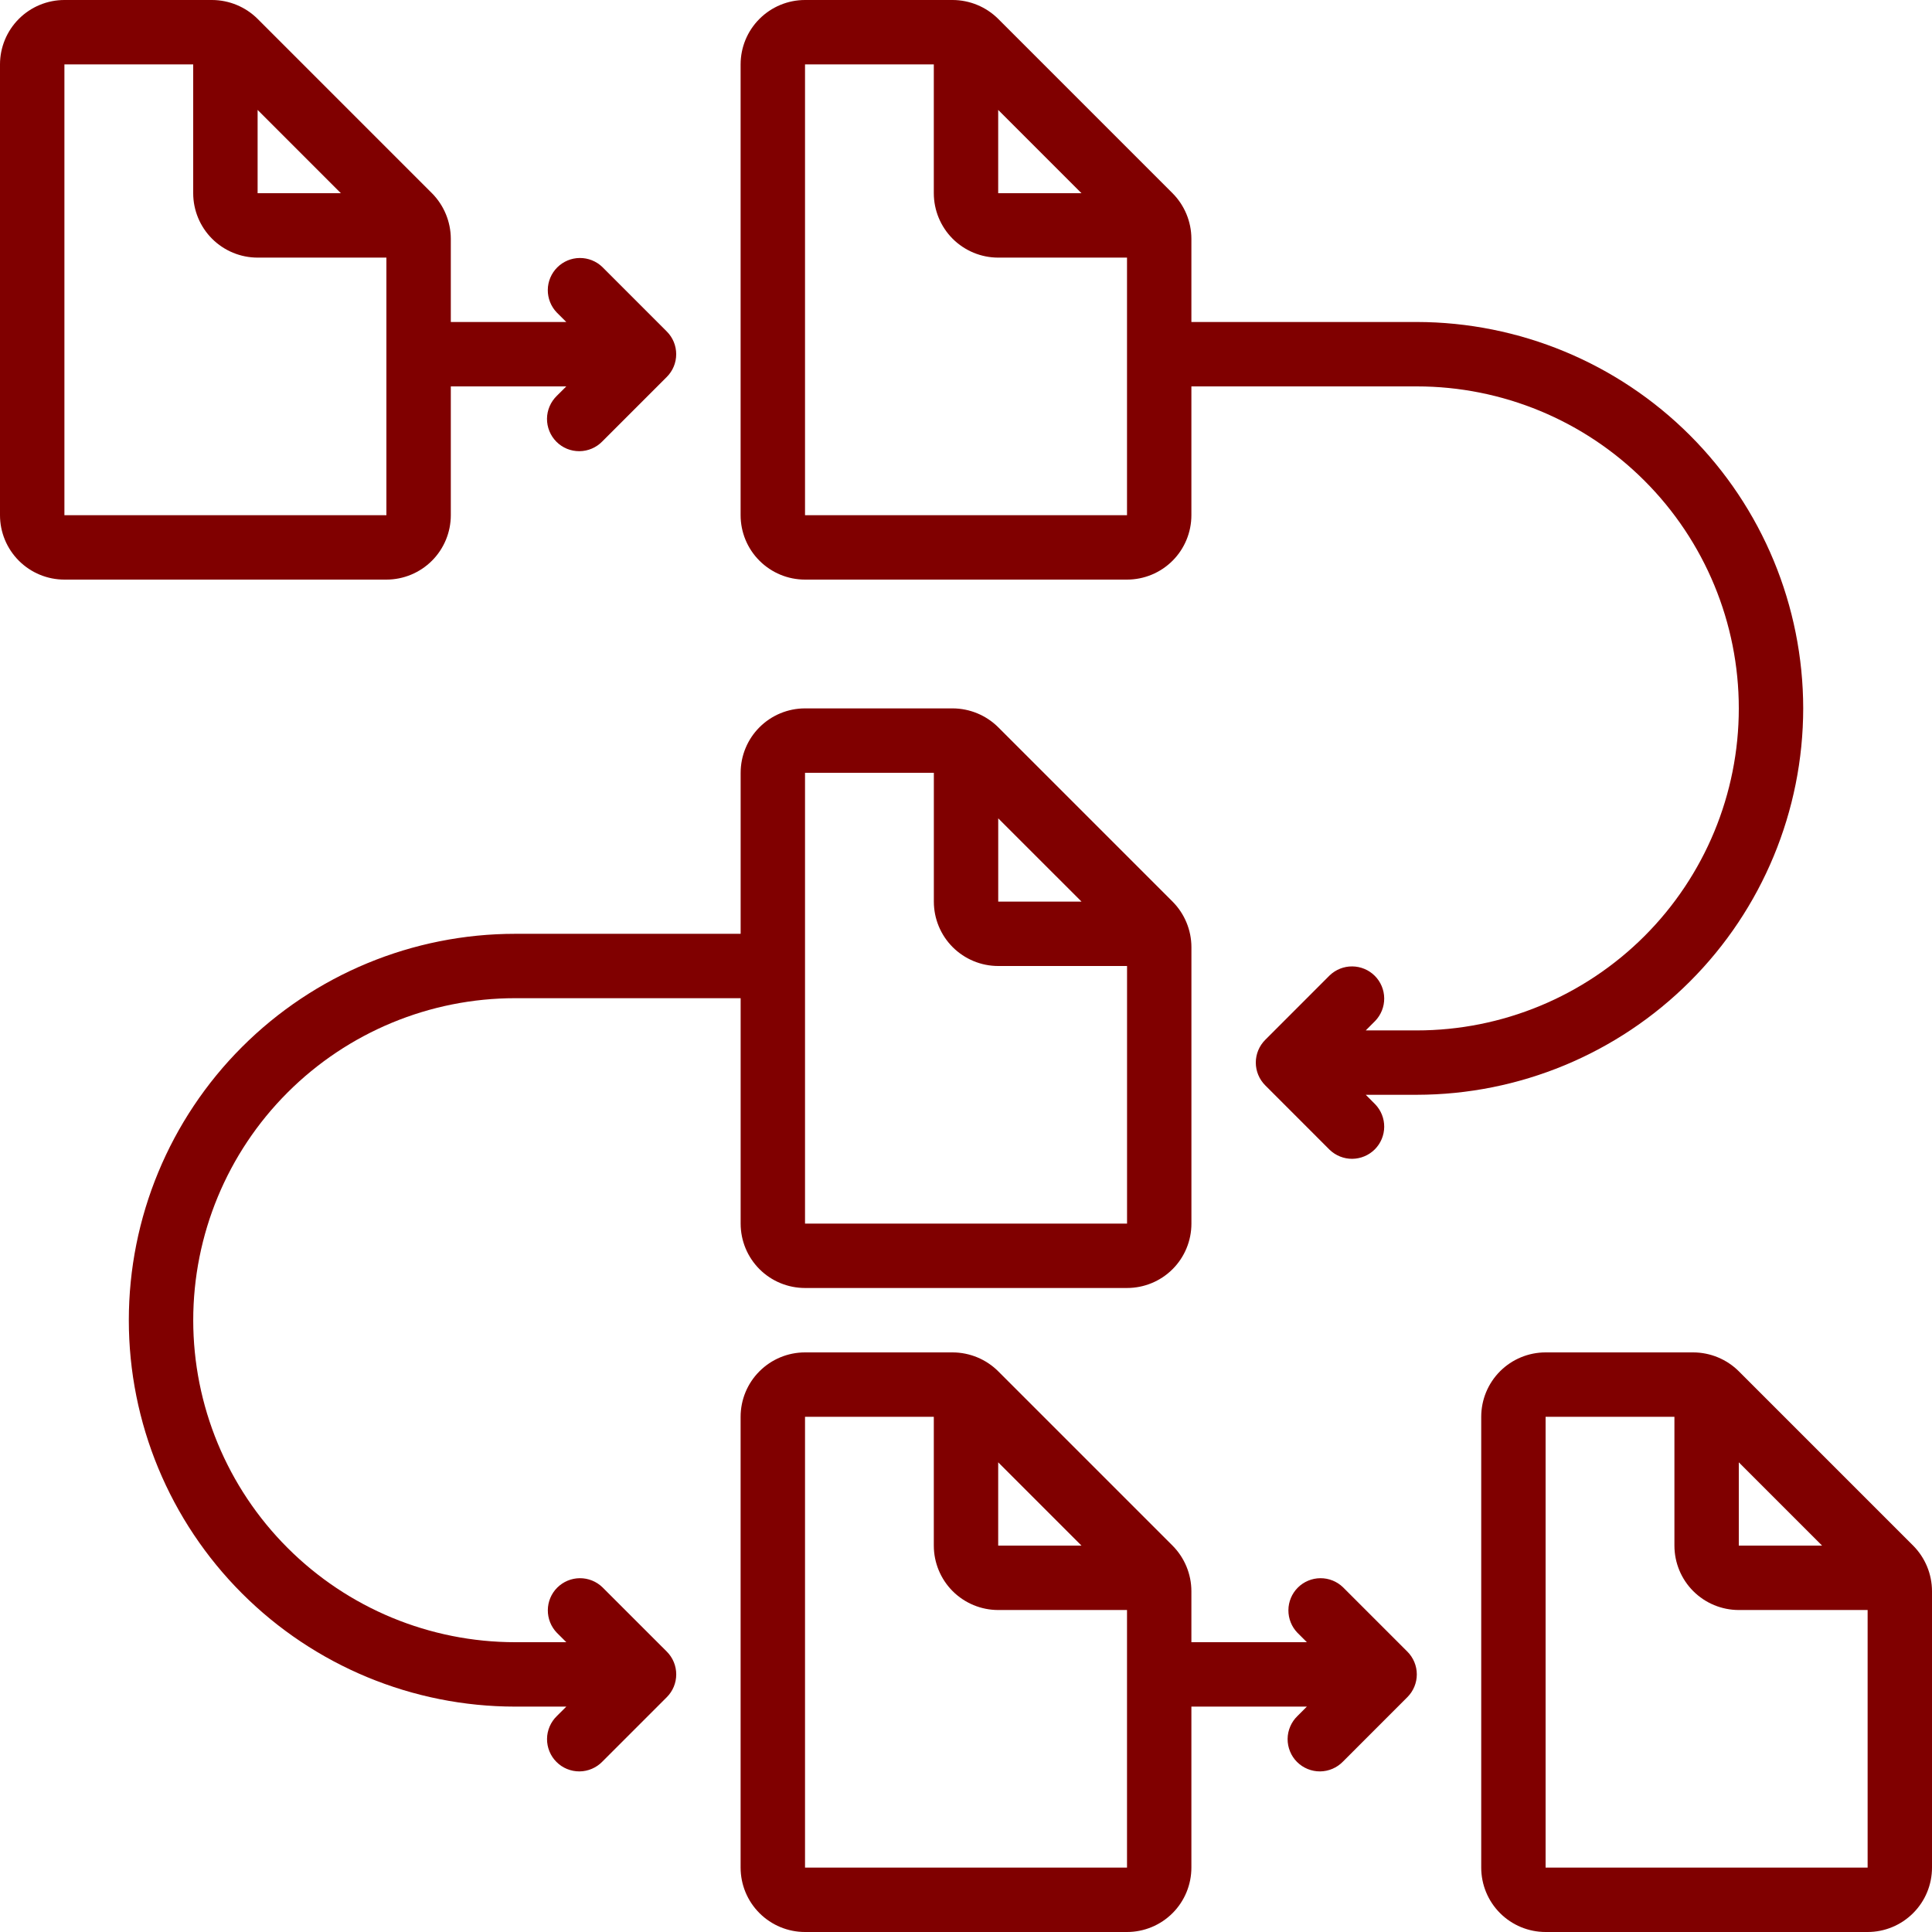
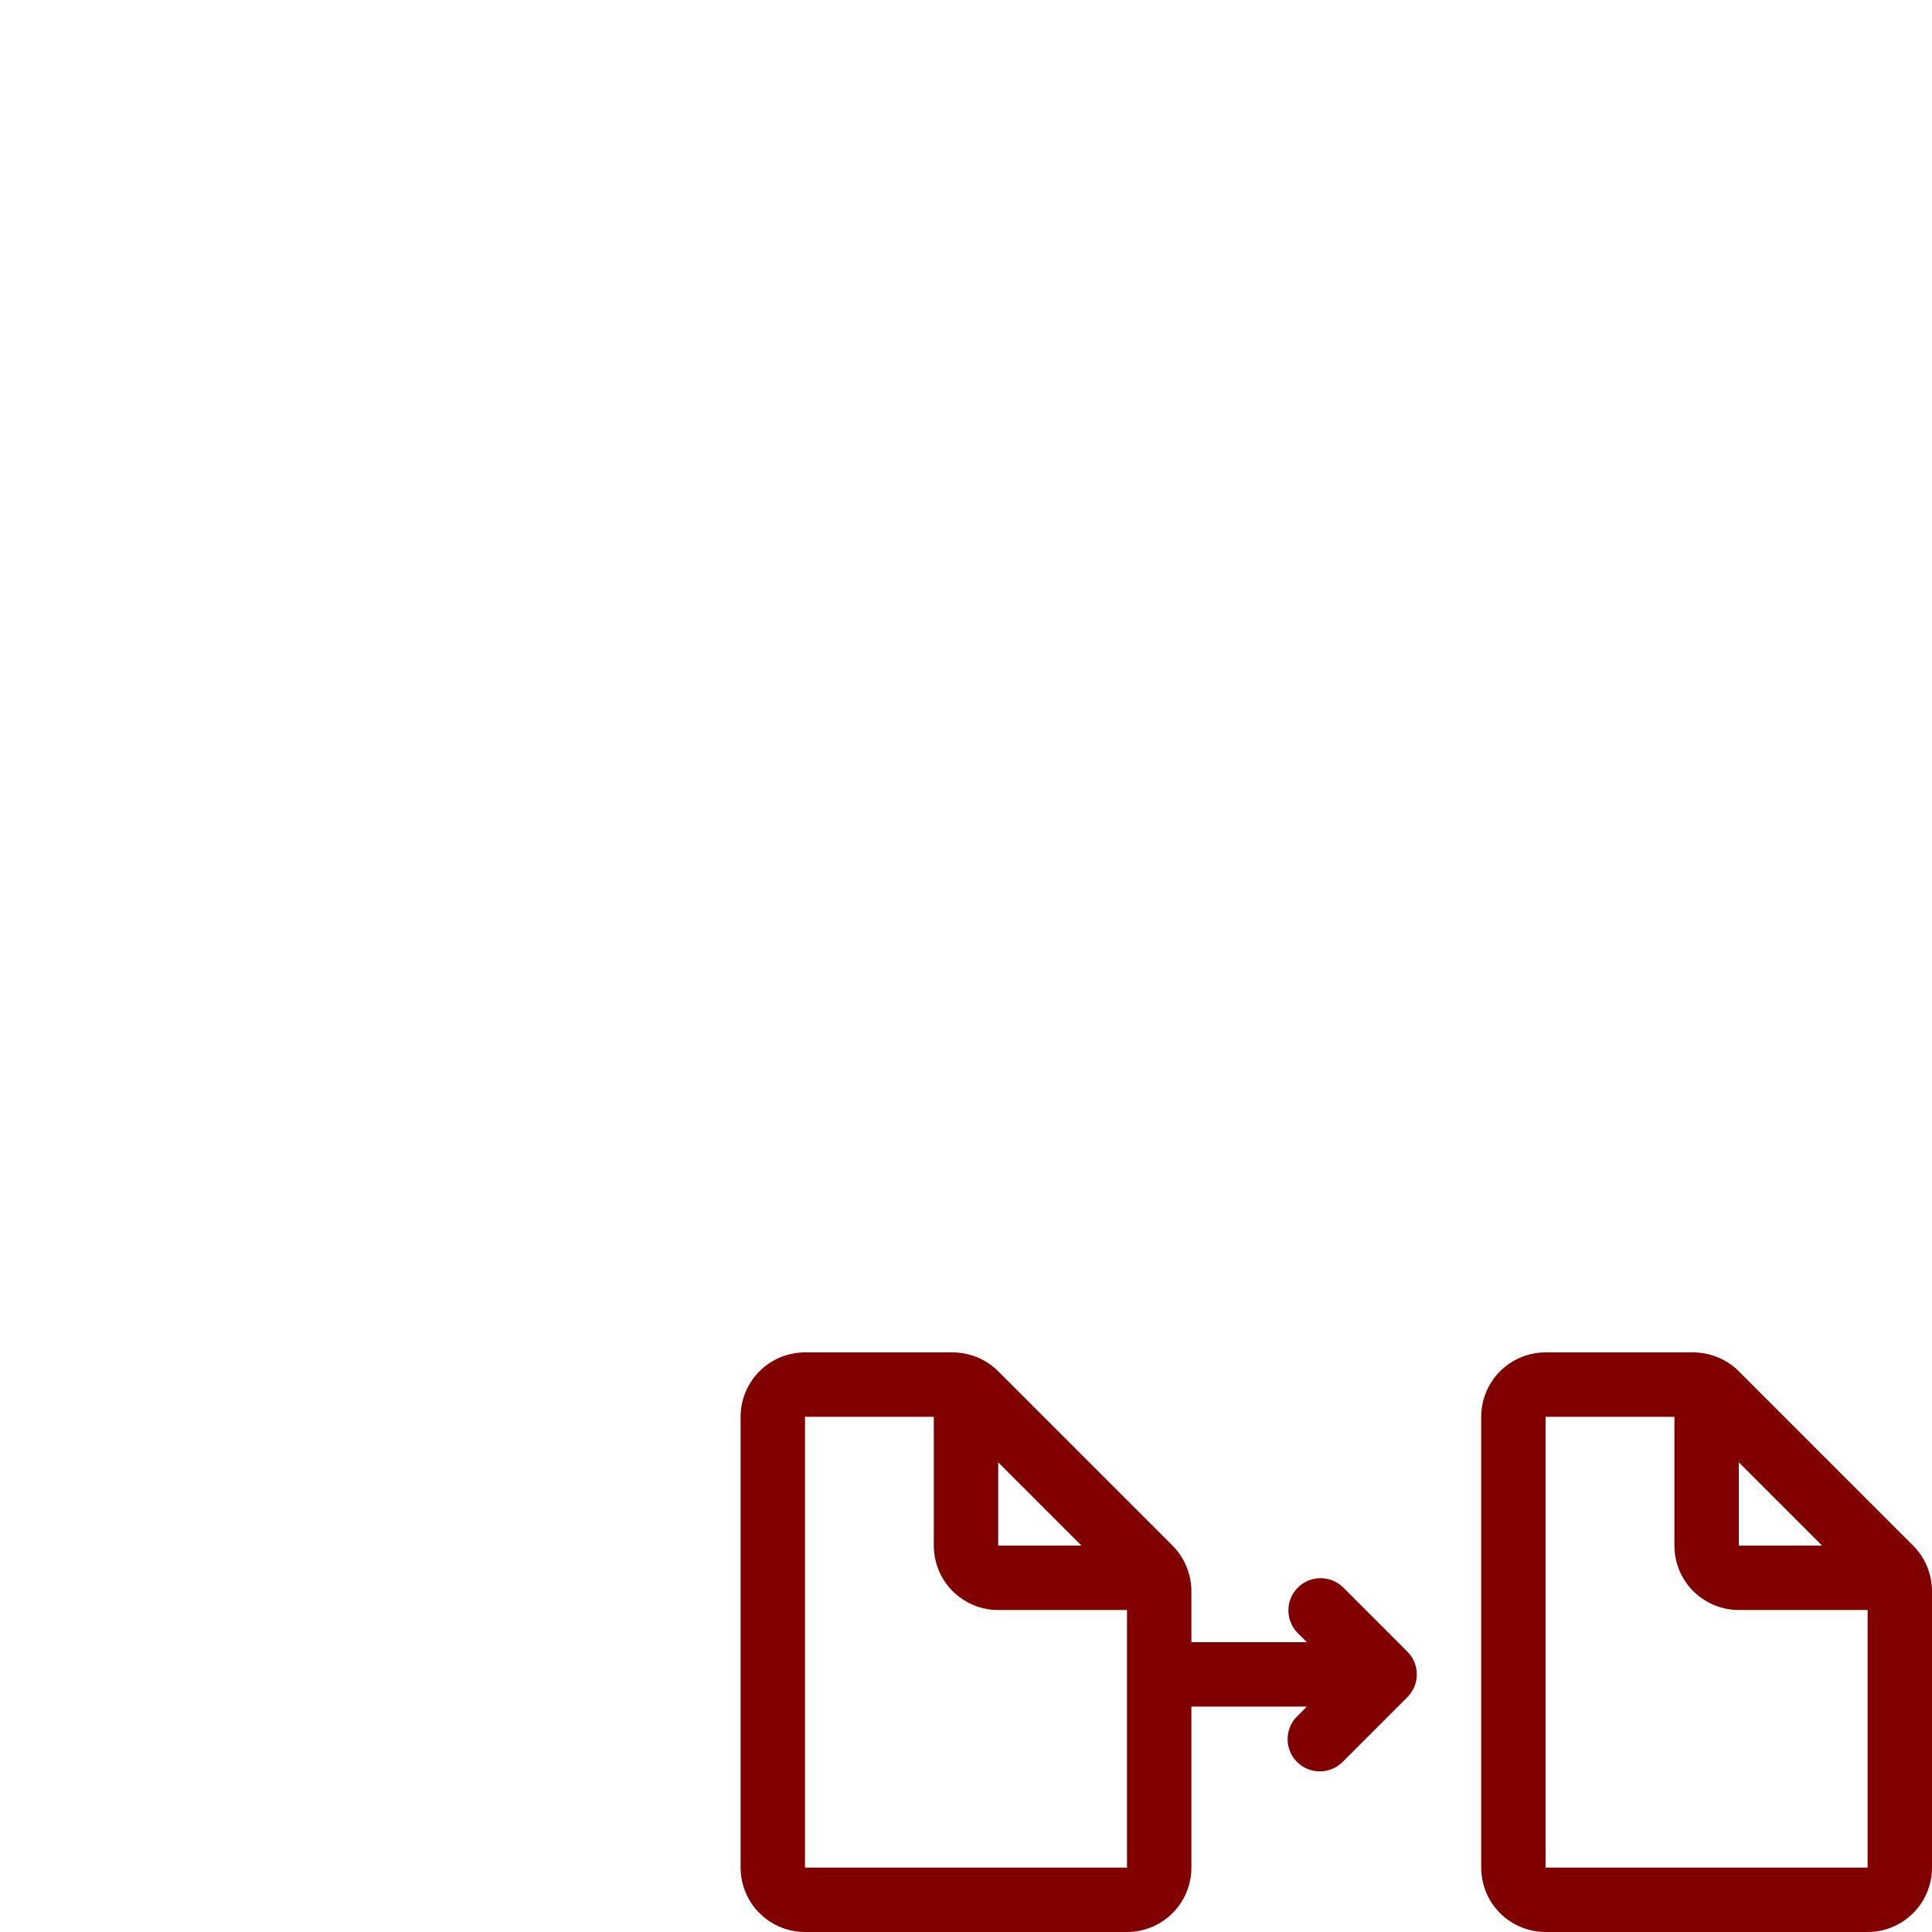
<svg xmlns="http://www.w3.org/2000/svg" width="56" height="56" viewBox="0 0 56 56" fill="none">
  <path d="M50.4 39.747C50.049 39.398 49.575 39.202 49.081 39.2H44.8C44.305 39.2 43.83 39.397 43.48 39.747C43.13 40.097 42.934 40.572 42.934 41.067V54.133C42.934 54.628 43.13 55.103 43.48 55.453C43.83 55.803 44.305 56 44.8 56H54.134C54.629 56 55.103 55.803 55.453 55.453C55.804 55.103 56 54.628 56 54.133V46.12C55.999 45.625 55.802 45.151 55.453 44.8L50.4 39.747ZM50.4 42.386L52.814 44.8H50.4V42.386ZM44.8 54.133V41.067H48.534V44.8C48.534 45.295 48.73 45.77 49.08 46.12C49.43 46.47 49.905 46.667 50.4 46.667H54.134V54.133H44.8Z" fill="#800000" />
-   <path d="M13.067 14.933V11.2H16.414L16.14 11.473C16.051 11.56 15.98 11.663 15.931 11.776C15.882 11.89 15.856 12.013 15.855 12.137C15.854 12.261 15.878 12.383 15.925 12.498C15.972 12.613 16.041 12.717 16.129 12.805C16.216 12.892 16.32 12.962 16.435 13.009C16.55 13.056 16.673 13.079 16.797 13.078C16.921 13.077 17.043 13.051 17.157 13.002C17.271 12.953 17.374 12.882 17.46 12.793L19.326 10.927C19.502 10.752 19.6 10.514 19.6 10.267C19.6 10.019 19.502 9.782 19.326 9.607L17.46 7.74C17.284 7.57 17.048 7.476 16.803 7.478C16.559 7.48 16.325 7.578 16.151 7.752C15.979 7.925 15.88 8.159 15.878 8.403C15.876 8.648 15.97 8.884 16.14 9.06L16.414 9.333H13.067V6.92C13.065 6.425 12.868 5.951 12.52 5.6L7.467 0.547C7.116 0.198 6.642 0.002 6.147 0L1.867 0C1.372 0 0.897 0.197 0.547 0.547C0.197 0.897 0 1.372 0 1.867L0 14.933C0 15.428 0.197 15.903 0.547 16.253C0.897 16.603 1.372 16.8 1.867 16.8H11.2C11.695 16.8 12.17 16.603 12.52 16.253C12.87 15.903 13.067 15.428 13.067 14.933ZM9.88 5.6H7.467V3.186L9.88 5.6ZM1.867 1.867H5.6V5.6C5.6 6.095 5.797 6.57 6.147 6.92C6.497 7.27 6.972 7.467 7.467 7.467H11.2V14.933H1.867V1.867Z" fill="#800000" />
  <path d="M38.927 46.007C38.751 45.837 38.515 45.743 38.27 45.745C38.025 45.747 37.791 45.845 37.618 46.018C37.445 46.191 37.347 46.425 37.345 46.67C37.343 46.915 37.437 47.151 37.607 47.327L37.88 47.6H34.533V46.12C34.532 45.625 34.335 45.151 33.986 44.8L28.933 39.747C28.583 39.398 28.108 39.202 27.614 39.2H23.334C22.838 39.2 22.364 39.397 22.014 39.747C21.663 40.097 21.467 40.572 21.467 41.067V54.133C21.467 54.628 21.663 55.103 22.014 55.453C22.364 55.803 22.838 56 23.334 56H32.667C33.162 56 33.637 55.803 33.987 55.453C34.337 55.103 34.533 54.628 34.533 54.133V49.467H37.88L37.607 49.74C37.518 49.826 37.447 49.929 37.398 50.043C37.349 50.157 37.323 50.279 37.322 50.403C37.321 50.527 37.345 50.65 37.392 50.765C37.438 50.88 37.508 50.984 37.595 51.071C37.683 51.159 37.787 51.228 37.902 51.275C38.017 51.322 38.139 51.346 38.263 51.345C38.387 51.344 38.51 51.318 38.624 51.269C38.738 51.22 38.841 51.149 38.927 51.06L40.793 49.193C40.968 49.018 41.067 48.781 41.067 48.533C41.067 48.286 40.968 48.048 40.793 47.873L38.927 46.007ZM28.933 42.386L31.347 44.8H28.933V42.386ZM23.334 54.133V41.067H27.067V44.8C27.067 45.295 27.264 45.77 27.613 46.12C27.964 46.47 28.438 46.667 28.933 46.667H32.667V54.133H23.334Z" fill="#800000" />
-   <path d="M52.267 20.533C52.264 17.564 51.083 14.717 48.983 12.617C46.883 10.518 44.036 9.337 41.067 9.333H34.533V6.92C34.532 6.425 34.335 5.951 33.986 5.6L28.933 0.547C28.583 0.198 28.108 0.002 27.614 0L23.334 0C22.838 0 22.364 0.197 22.014 0.547C21.663 0.897 21.467 1.372 21.467 1.867V14.933C21.467 15.428 21.663 15.903 22.014 16.253C22.364 16.603 22.838 16.8 23.334 16.8H32.667C33.162 16.8 33.637 16.603 33.987 16.253C34.337 15.903 34.533 15.428 34.533 14.933V11.2H41.067C43.542 11.2 45.916 12.183 47.666 13.934C49.417 15.684 50.4 18.058 50.4 20.533C50.4 23.009 49.417 25.383 47.666 27.133C45.916 28.883 43.542 29.867 41.067 29.867H39.587L39.86 29.593C40.03 29.417 40.124 29.181 40.122 28.937C40.12 28.692 40.022 28.458 39.849 28.285C39.676 28.112 39.441 28.014 39.197 28.012C38.952 28.009 38.716 28.104 38.54 28.273L36.674 30.14C36.499 30.315 36.4 30.552 36.4 30.8C36.4 31.047 36.499 31.285 36.674 31.46L38.54 33.327C38.716 33.496 38.952 33.591 39.197 33.589C39.441 33.586 39.676 33.488 39.849 33.315C40.022 33.142 40.12 32.908 40.122 32.663C40.124 32.419 40.03 32.183 39.86 32.007L39.587 31.733H41.067C44.036 31.73 46.883 30.549 48.983 28.449C51.083 26.35 52.264 23.503 52.267 20.533ZM28.933 3.186L31.347 5.6H28.933V3.186ZM23.334 14.933V1.867H27.067V5.6C27.067 6.095 27.264 6.57 27.613 6.92C27.964 7.27 28.438 7.467 28.933 7.467H32.667V14.933H23.334Z" fill="#800000" />
-   <path d="M17.461 46.007C17.285 45.837 17.049 45.743 16.804 45.745C16.56 45.747 16.326 45.845 16.152 46.018C15.979 46.191 15.881 46.425 15.879 46.67C15.877 46.915 15.971 47.151 16.141 47.327L16.415 47.6H14.934C12.459 47.6 10.085 46.617 8.335 44.866C6.584 43.116 5.601 40.742 5.601 38.267C5.601 35.791 6.584 33.417 8.335 31.667C10.085 29.917 12.459 28.933 14.934 28.933H21.468V35.467C21.468 35.962 21.664 36.437 22.014 36.787C22.364 37.137 22.839 37.333 23.334 37.333H32.668C33.163 37.333 33.638 37.137 33.988 36.787C34.338 36.437 34.534 35.962 34.534 35.467V27.453C34.533 26.958 34.336 26.484 33.987 26.133L28.934 21.08C28.584 20.732 28.109 20.535 27.615 20.533H23.334C22.839 20.533 22.364 20.73 22.014 21.08C21.664 21.43 21.468 21.905 21.468 22.4V27.067H14.934C11.964 27.067 9.115 28.247 7.015 30.347C4.914 32.447 3.734 35.296 3.734 38.267C3.734 41.237 4.914 44.086 7.015 46.186C9.115 48.287 11.964 49.467 14.934 49.467H16.415L16.141 49.74C16.052 49.826 15.981 49.929 15.932 50.043C15.883 50.157 15.857 50.279 15.856 50.403C15.855 50.527 15.879 50.65 15.926 50.765C15.973 50.88 16.042 50.984 16.13 51.071C16.217 51.159 16.321 51.228 16.436 51.275C16.551 51.322 16.674 51.346 16.798 51.345C16.922 51.344 17.044 51.318 17.158 51.269C17.272 51.22 17.375 51.149 17.461 51.06L19.328 49.193C19.503 49.018 19.601 48.781 19.601 48.533C19.601 48.286 19.503 48.048 19.328 47.873L17.461 46.007ZM31.348 26.133H28.934V23.72L31.348 26.133ZM23.334 22.4H27.068V26.133C27.068 26.628 27.264 27.103 27.614 27.453C27.965 27.803 28.439 28 28.934 28H32.668V35.467H23.334V22.4Z" fill="#800000" />
</svg>